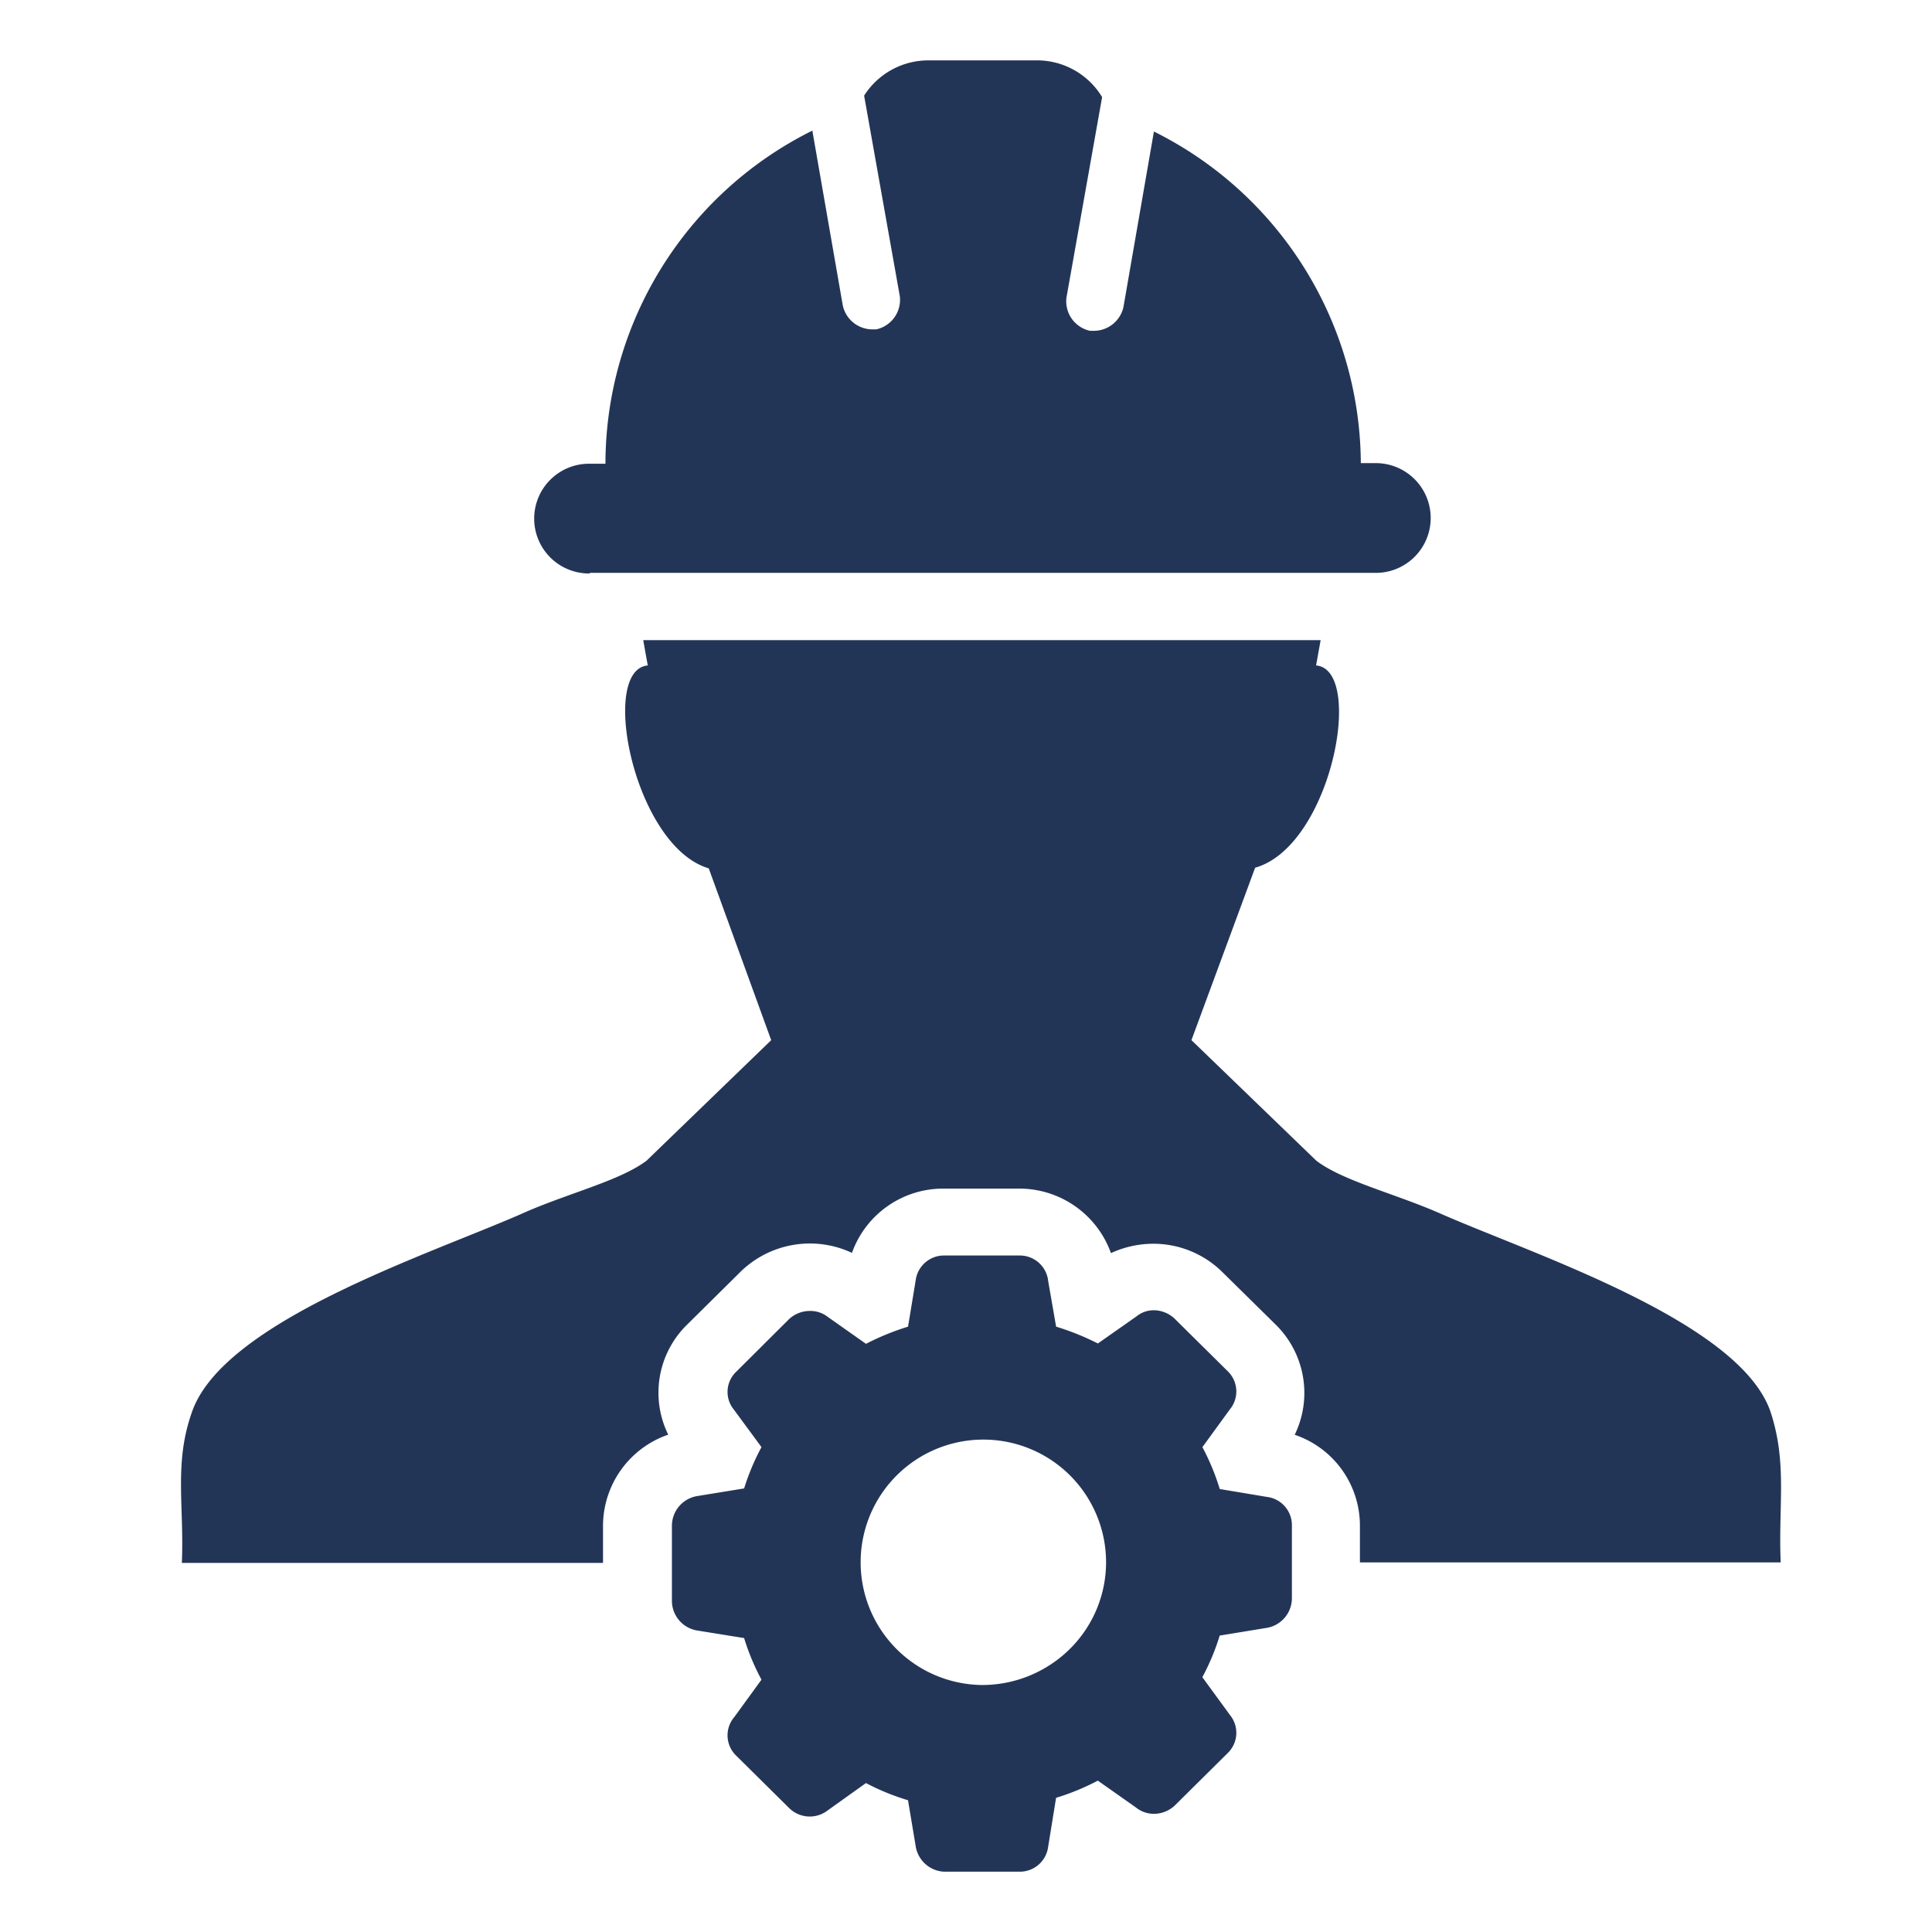
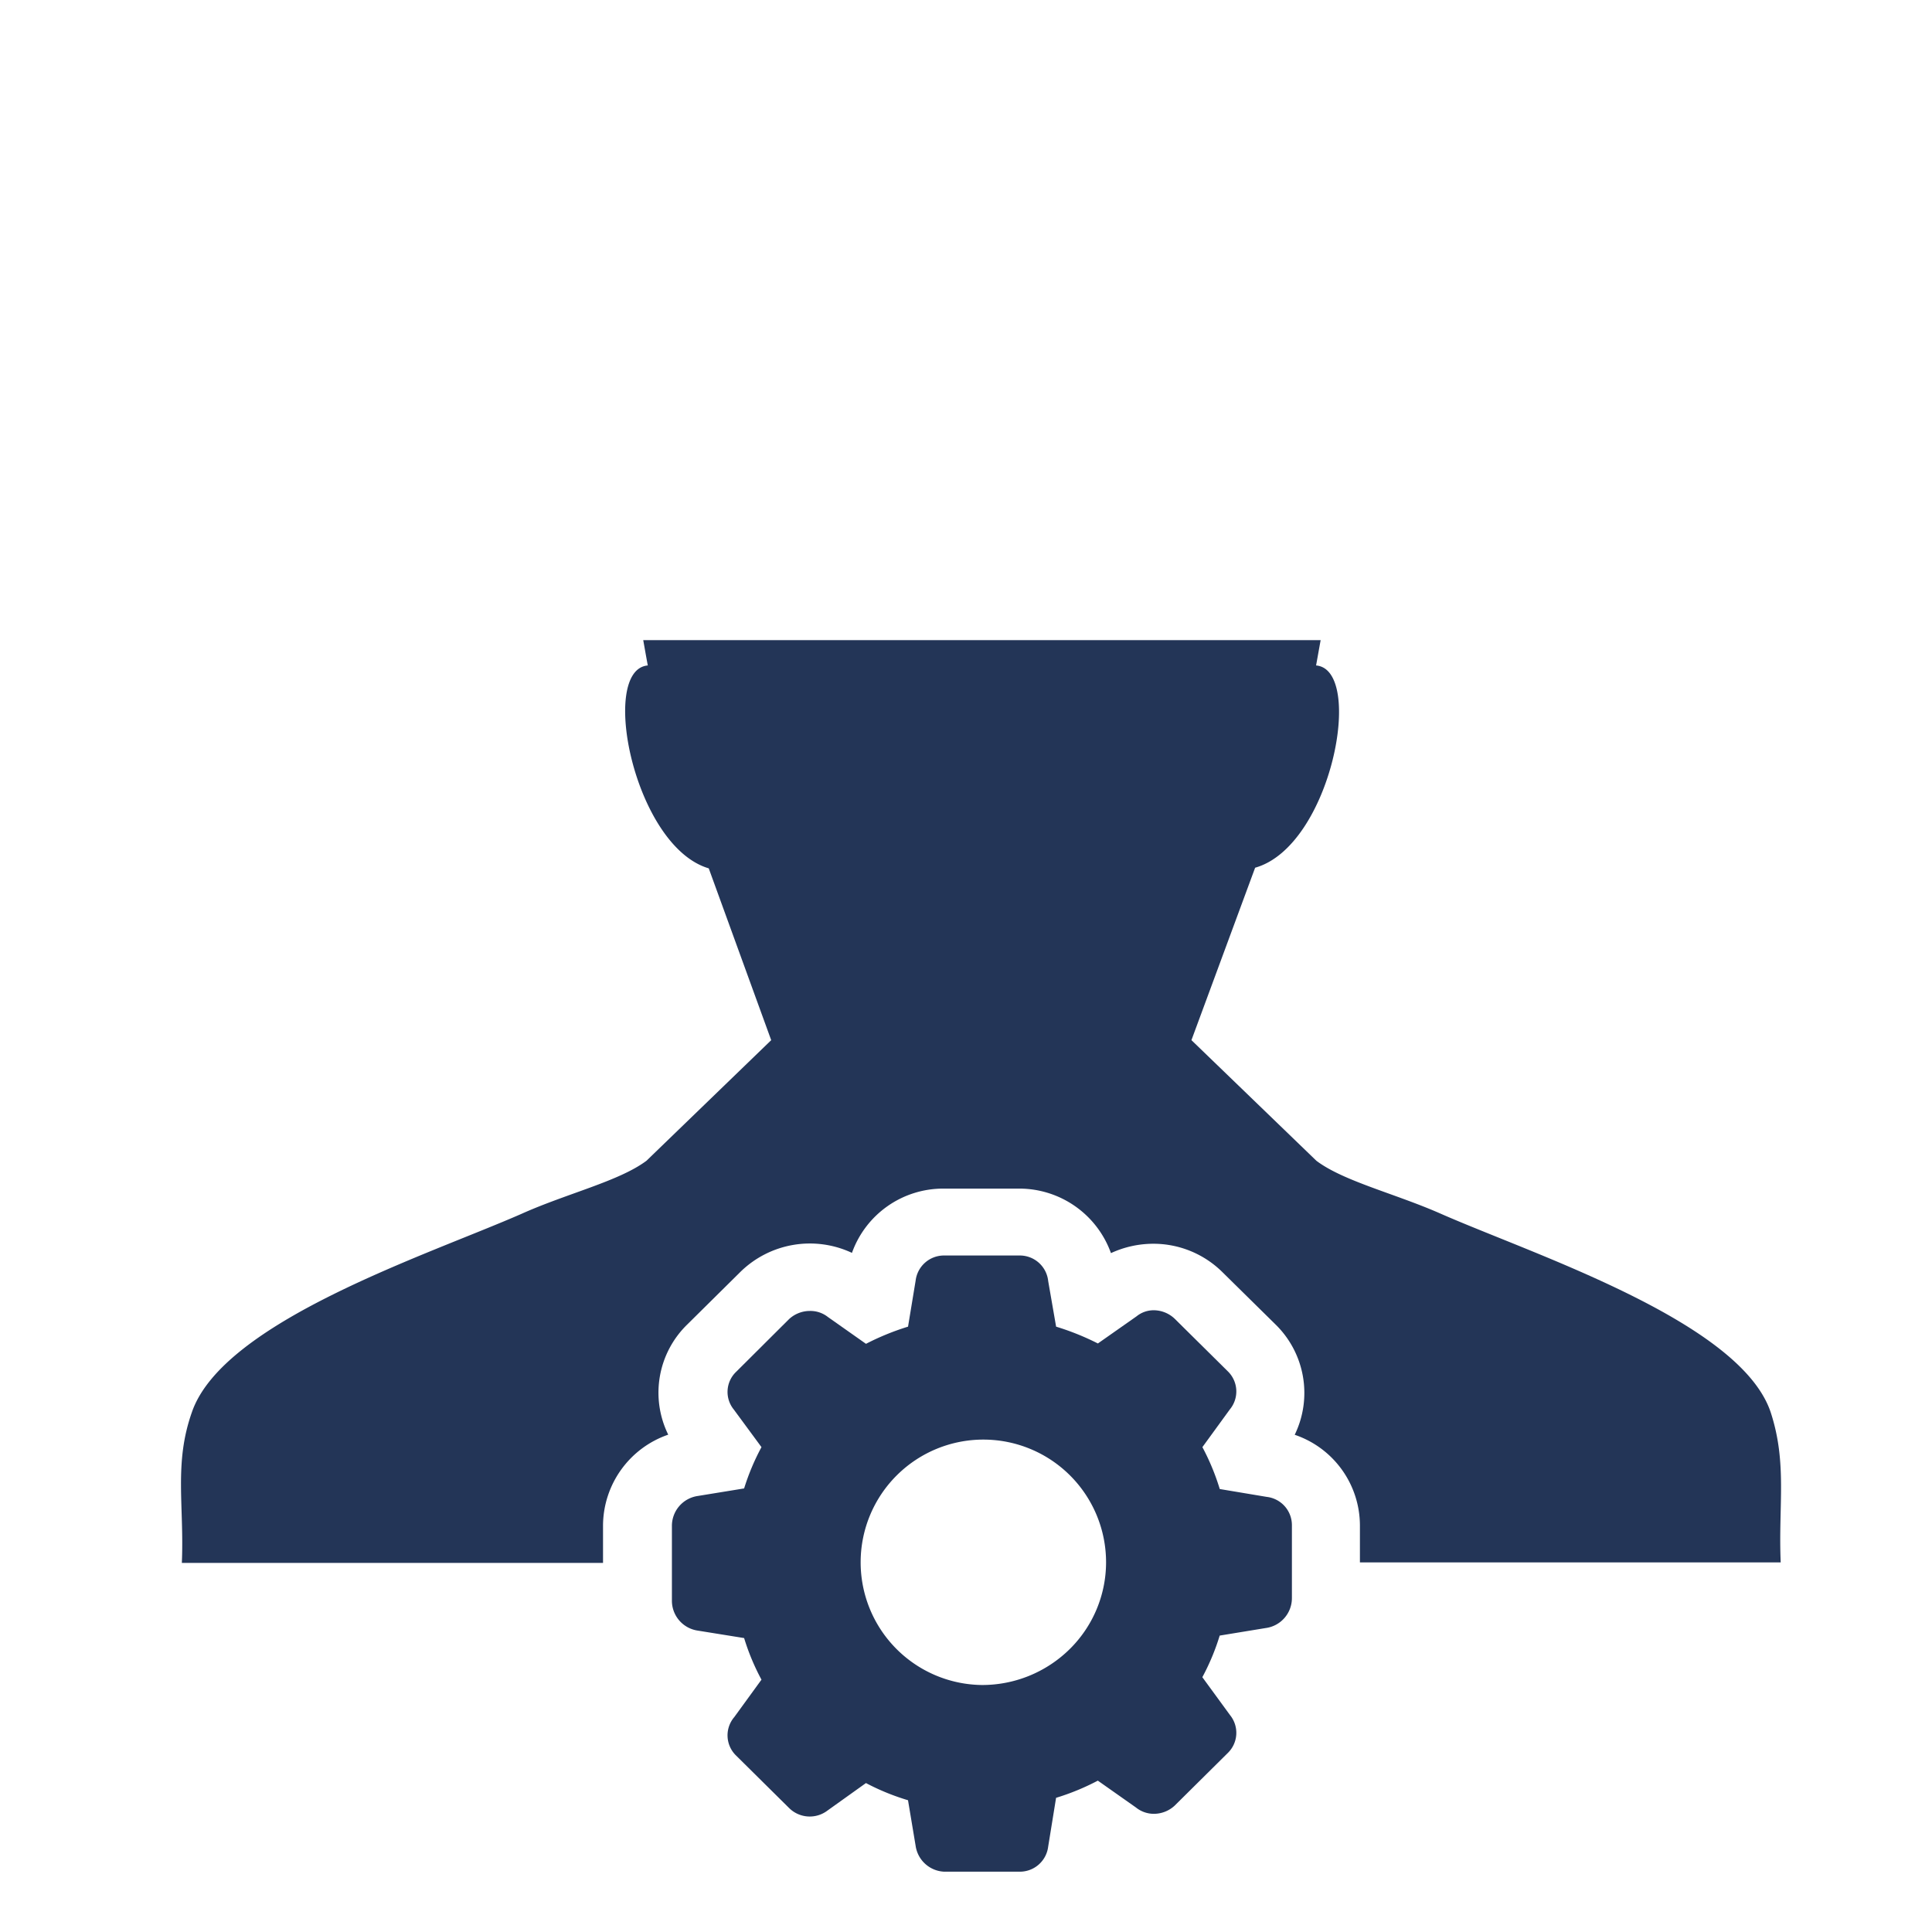
<svg xmlns="http://www.w3.org/2000/svg" id="Manufacturing_Jobs_-_64px" data-name="Manufacturing Jobs - 64px" width="64" height="64" viewBox="0 0 64 64">
  <g id="Labor_Management" data-name="Labor Management" transform="translate(-0.284 0)">
    <path id="Path_66" data-name="Path 66" d="M58.939,46.806c-1.009-3-7.833-5.213-10.921-6.571-1.514-.669-3.23-1.079-4.128-1.758l-4.138-3.995,2.11-5.712c2.523-.709,3.644-6.561,2.019-6.7l.151-.839H21.592c.05.28.1.569.151.839-1.625.14-.454,5.992,2.019,6.721l2.069,5.692L21.7,38.477c-.908.679-2.624,1.079-4.138,1.758-3.089,1.358-9.882,3.555-10.921,6.571-.6,1.7-.252,3.076-.333,4.993H20.26V50.551a3.2,3.2,0,0,1,2.16-3,3.151,3.151,0,0,1,.636-3.655l1.756-1.738a3.286,3.286,0,0,1,3.694-.629A3.208,3.208,0,0,1,31.535,39.4h2.523a3.228,3.228,0,0,1,3.028,2.137,3.351,3.351,0,0,1,1.4-.31,3.248,3.248,0,0,1,2.291.939L42.537,43.9a3.171,3.171,0,0,1,.636,3.655,3.178,3.178,0,0,1,2.16,3v1.228H59.272C59.191,49.882,59.494,48.5,58.939,46.806Z" transform="translate(0 -0.026)" fill="#233557" />
-     <path id="Path_67" data-name="Path 67" d="M19.7,18.977H45.708a1.818,1.818,0,1,0,0-3.635h-.454A12.34,12.34,0,0,0,38.4,4.357l-1.009,5.812a1.006,1.006,0,0,1-.939.789h-.172a1,1,0,0,1-.777-1.1l1.181-6.641A2.519,2.519,0,0,0,34.474,2H30.931A2.52,2.52,0,0,0,28.8,3.168L29.982,9.81a1,1,0,0,1-.777,1.1h-.172a1.006,1.006,0,0,1-.939-.789L27.085,4.327a12.34,12.34,0,0,0-6.854,11.035h-.5a1.818,1.818,0,1,0,0,3.635Z" transform="translate(0.109 0)" fill="#233557" />
    <path id="Path_68" data-name="Path 68" d="M42.093,49.639l-1.554-.26a7.713,7.713,0,0,0-.575-1.388l.908-1.248a.931.931,0,0,0-.071-1.268l-1.756-1.738a1.015,1.015,0,0,0-.676-.28.9.9,0,0,0-.585.2l-1.282.9A8.744,8.744,0,0,0,35.118,44l-.262-1.508a.945.945,0,0,0-.949-.849H31.414a.945.945,0,0,0-.949.829L30.213,44a8.479,8.479,0,0,0-1.393.569l-1.262-.889a.935.935,0,0,0-.6-.2,1.015,1.015,0,0,0-.686.27L24.52,45.495a.922.922,0,0,0-.081,1.248l.919,1.248a7.714,7.714,0,0,0-.575,1.368l-1.534.25a1,1,0,0,0-.858,1v2.457a1,1,0,0,0,.838,1l1.554.25a7.515,7.515,0,0,0,.575,1.378l-.9,1.238a.932.932,0,0,0,.061,1.278l1.756,1.738a.971.971,0,0,0,1.272.08l1.272-.909a7.687,7.687,0,0,0,1.393.569l.252,1.508a1,1,0,0,0,.949.859h2.493a.945.945,0,0,0,.949-.829l.262-1.618a7.891,7.891,0,0,0,1.383-.569l1.262.889a.945.945,0,0,0,.606.21,1.015,1.015,0,0,0,.676-.27L40.8,58.128a.931.931,0,0,0,.081-1.258l-.919-1.258a7.515,7.515,0,0,0,.575-1.378l1.524-.25a1,1,0,0,0,.868-1V50.578A.942.942,0,0,0,42.093,49.639Zm-9.438,6.232a4.065,4.065,0,1,1,4.118-4.065,4.043,4.043,0,0,1-1.207,2.878,4.131,4.131,0,0,1-2.911,1.187Z" transform="translate(0.151 -0.053)" fill="#233557" />
  </g>
  <rect id="Rectangle_120" data-name="Rectangle 120" width="64" height="64" fill="rgba(0,0,0,0)" />
</svg>